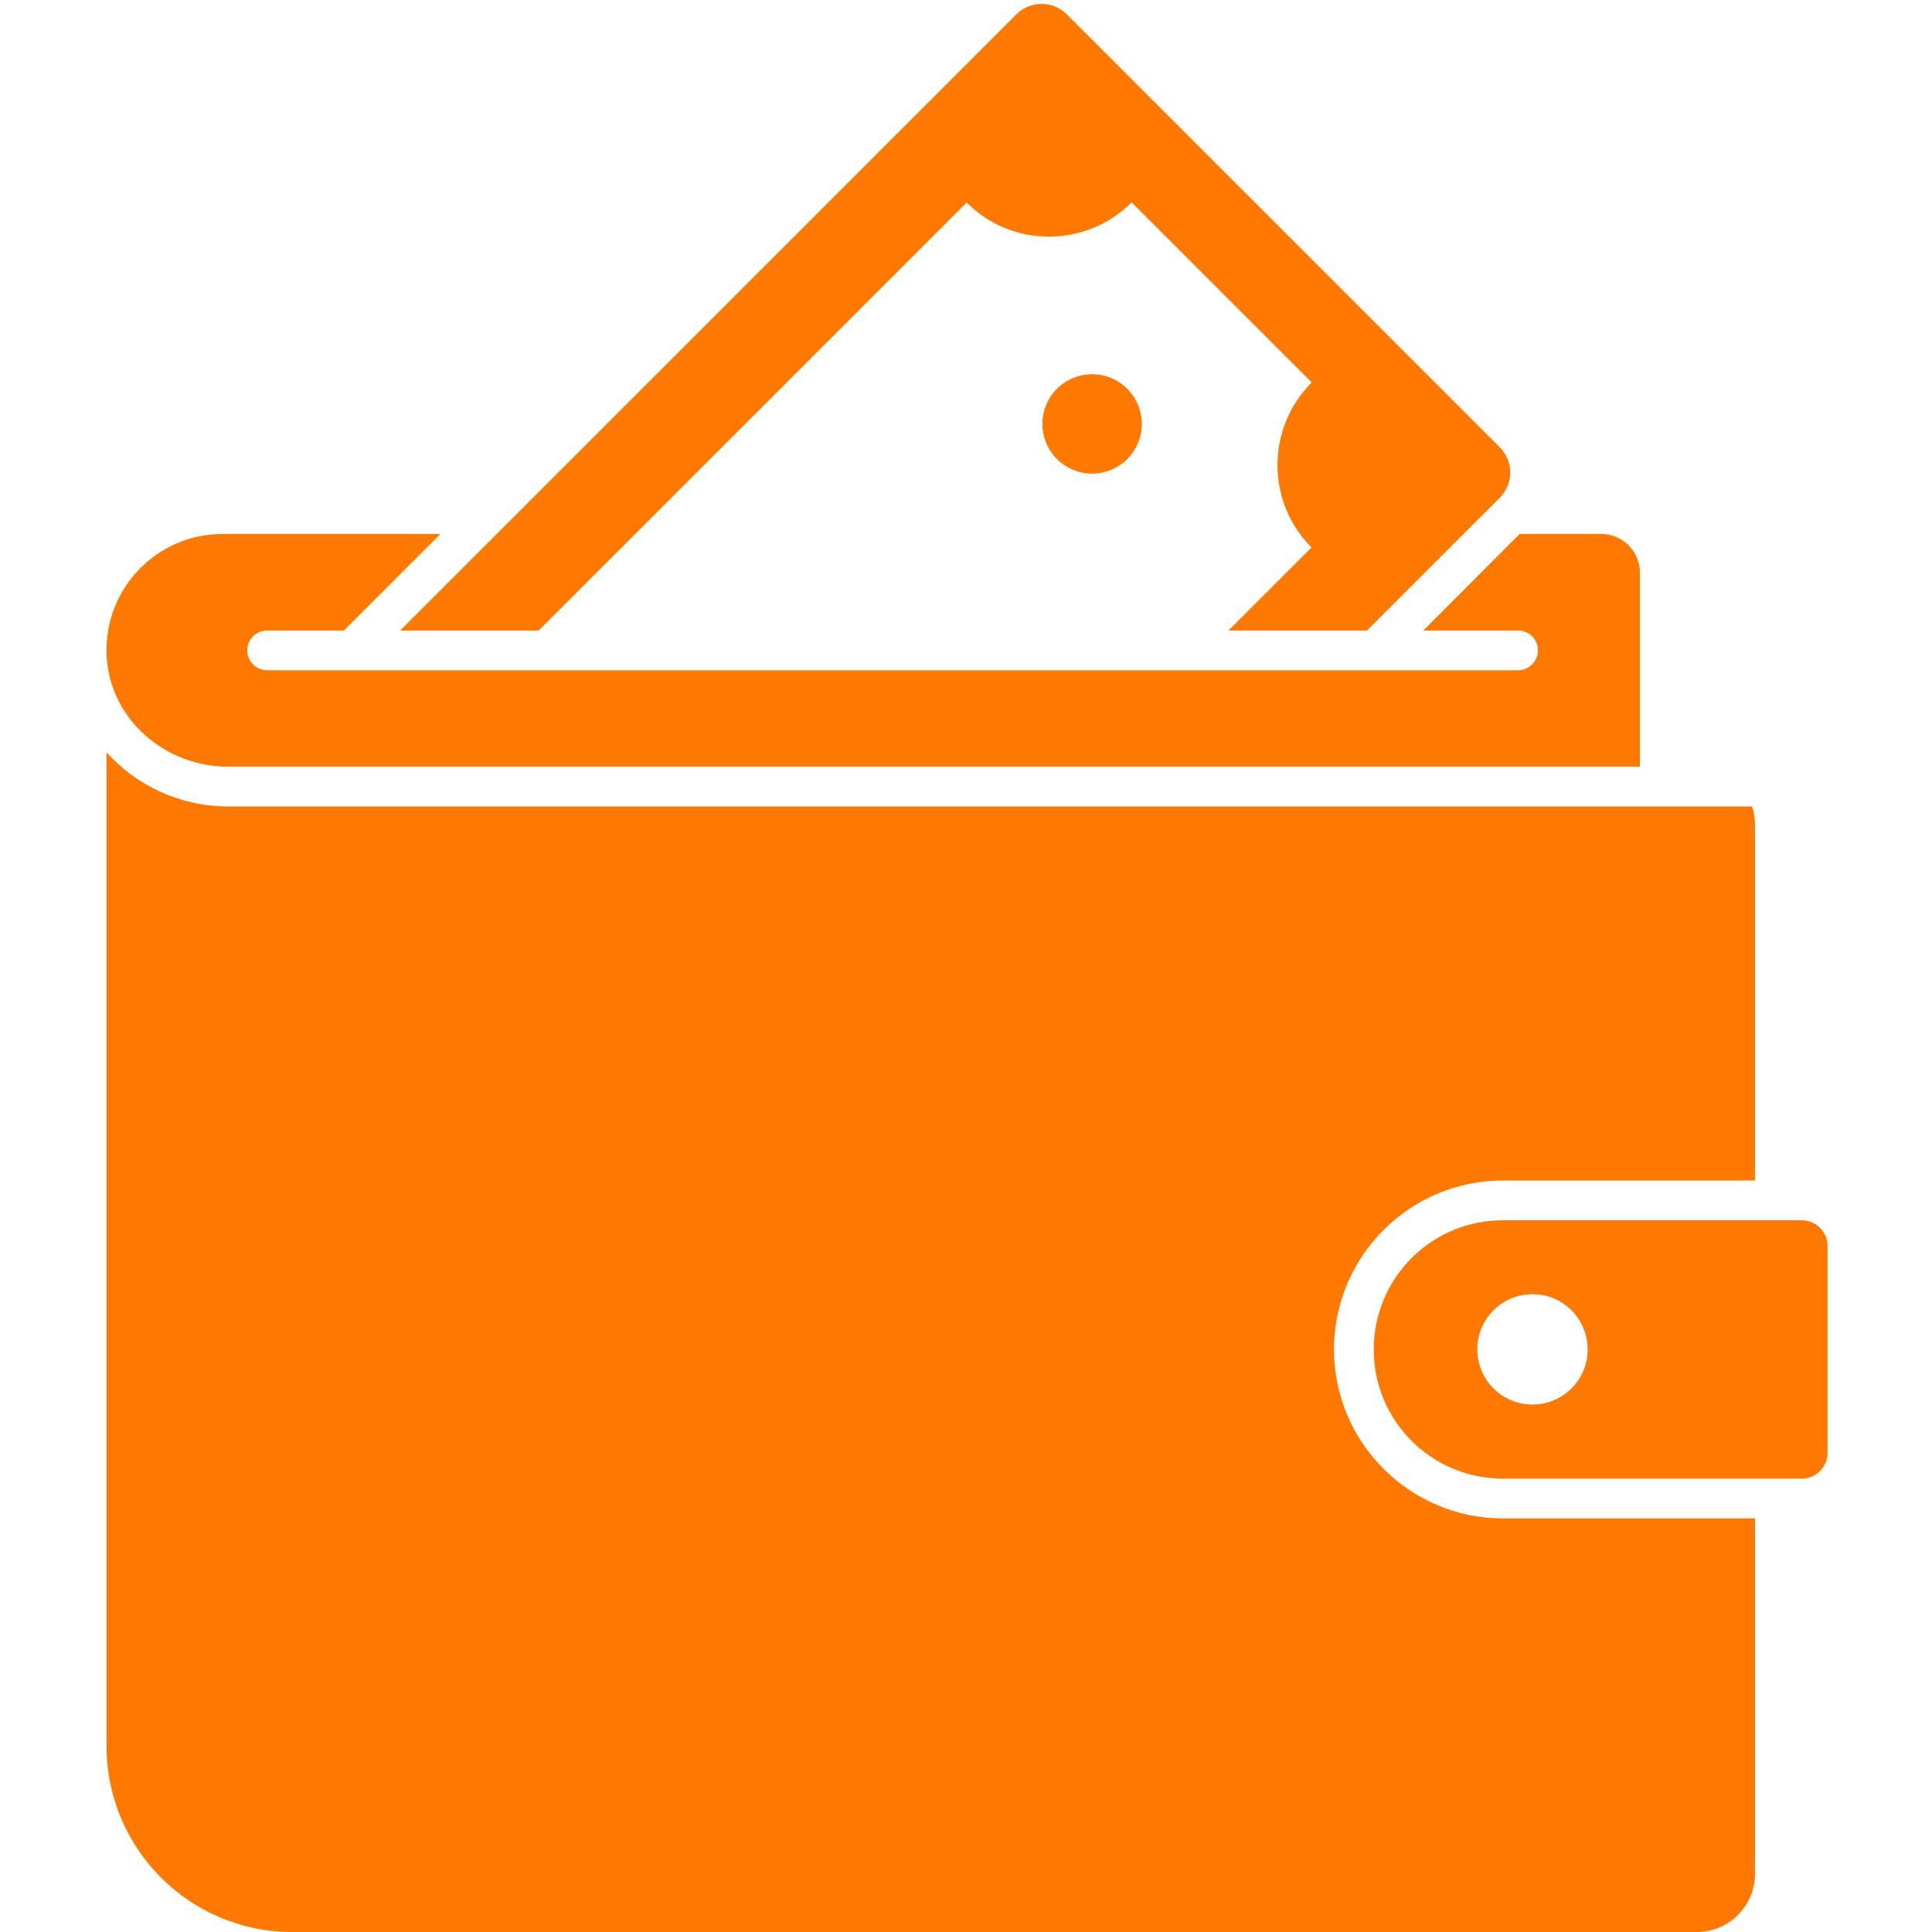
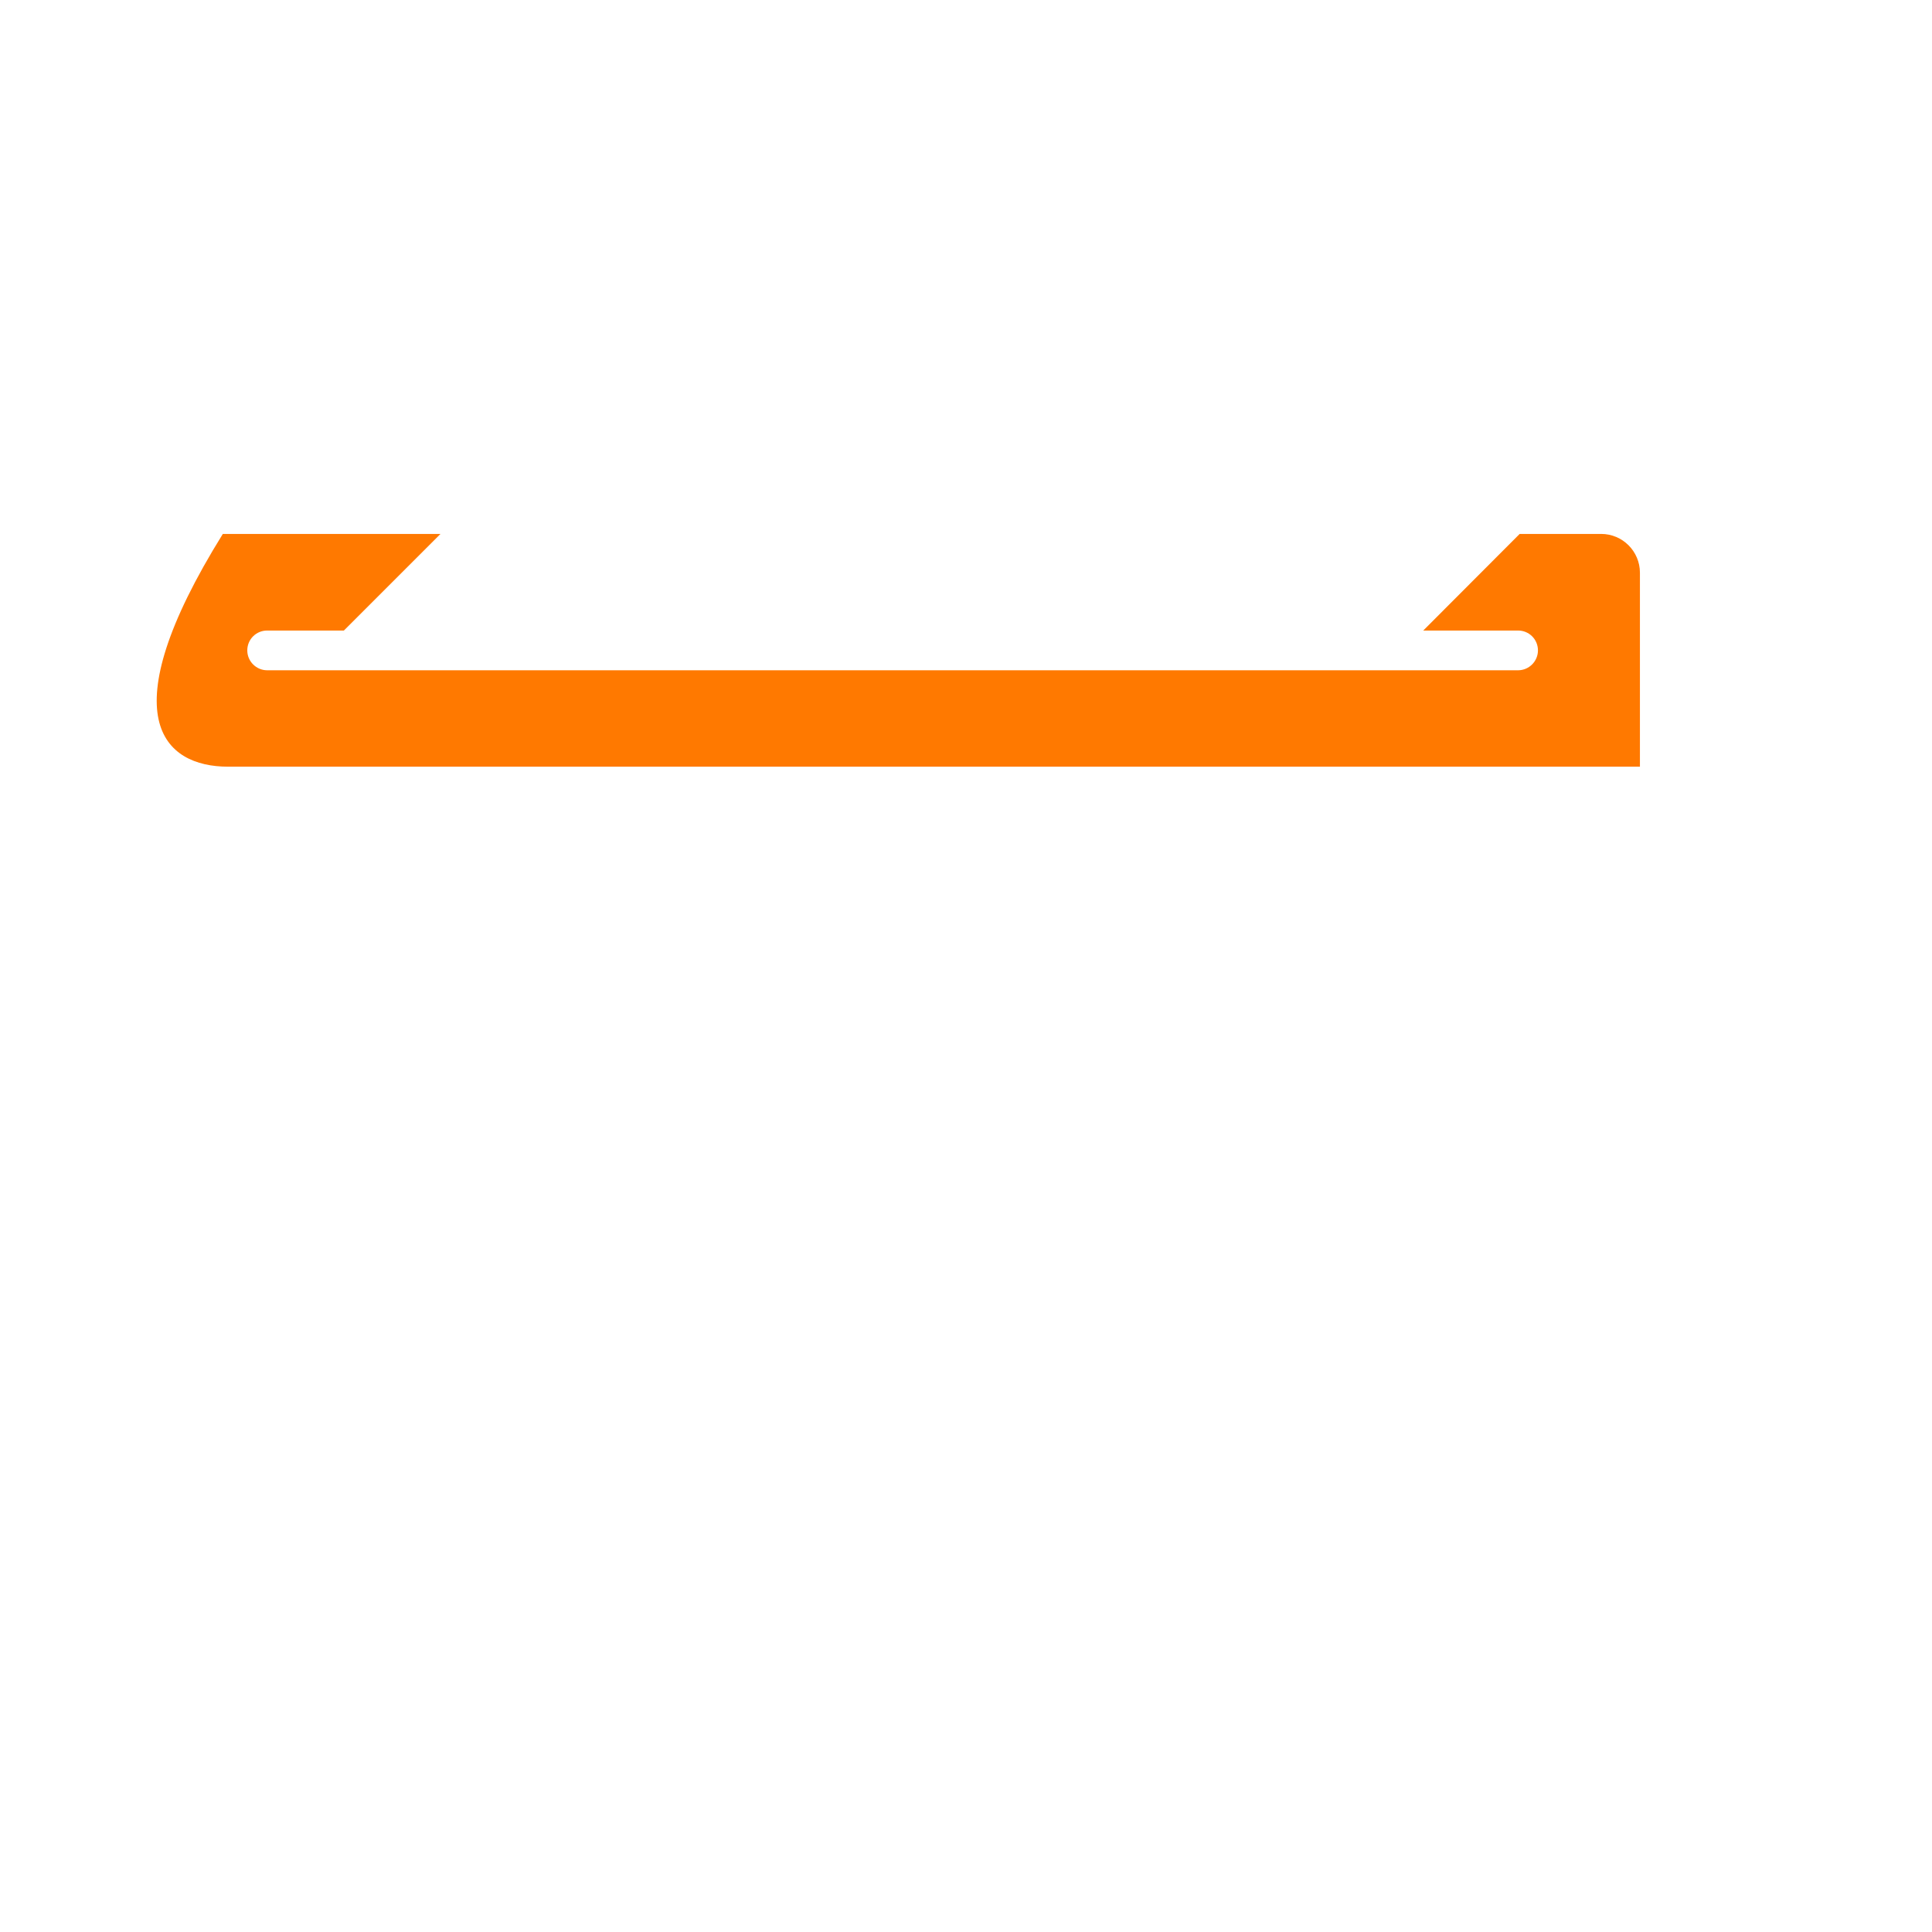
<svg xmlns="http://www.w3.org/2000/svg" width="1080" zoomAndPan="magnify" viewBox="0 0 810 810" height="1080" preserveAspectRatio="xMidYMid meet">
-   <path fill="#ff7900" d="M 671.293 223.852 L 637.125 223.852 L 596.707 264.352 L 636.457 264.352 C 641.043 264.352 644.793 268.016 644.793 272.684 C 644.793 277.266 641.043 281.016 636.457 281.016 L 112.008 281.016 C 107.426 281.016 103.676 277.266 103.676 272.684 C 103.676 268.016 107.426 264.352 112.008 264.352 L 144.176 264.352 L 184.68 223.852 L 93.422 223.852 C 65.922 223.852 43.836 246.516 44.672 274.102 C 45.504 300.934 68.754 321.434 95.59 321.434 L 687.547 321.434 L 687.547 240.102 C 687.547 231.184 680.297 223.852 671.293 223.852 Z M 671.293 223.852 " fill-opacity="1" fill-rule="nonzero" />
-   <path fill="#ff7900" d="M 559.285 565.766 C 559.285 604.766 591.039 636.602 630.125 636.602 L 735.797 636.602 L 735.797 785.602 C 735.797 799.102 724.883 810.016 711.379 810.016 L 122.594 810.016 C 79.508 810.016 44.672 775.102 44.672 732.016 L 44.672 315.434 C 57.09 329.266 75.422 338.102 95.59 338.102 L 734.547 338.102 C 735.383 340.516 735.797 343.102 735.797 345.766 L 735.797 494.934 L 630.125 494.934 C 591.039 494.934 559.285 526.684 559.285 565.766 Z M 559.285 565.766 " fill-opacity="1" fill-rule="nonzero" />
-   <path fill="#ff7900" d="M 755.383 511.602 L 630.125 511.602 C 600.125 511.602 575.953 535.852 575.953 565.766 C 575.953 595.684 600.125 619.934 630.125 619.934 L 755.383 619.934 C 761.469 619.934 766.219 615.016 766.219 609.016 L 766.219 522.434 C 766.219 516.516 761.469 511.602 755.383 511.602 Z M 642.543 588.852 C 629.707 588.852 619.375 578.516 619.375 565.766 C 619.375 552.934 629.707 542.602 642.543 542.602 C 655.293 542.602 665.629 552.934 665.629 565.766 C 665.629 578.516 655.293 588.852 642.543 588.852 Z M 642.543 588.852 " fill-opacity="1" fill-rule="nonzero" />
-   <path fill="#ff7900" d="M 628.793 208.684 L 573.121 264.352 L 515.035 264.352 L 549.871 229.516 C 530.785 210.434 530.867 179.434 549.953 160.352 L 474.449 84.852 C 455.363 103.934 424.363 104.016 405.277 84.934 L 225.848 264.352 L 167.762 264.352 L 426.113 6.016 C 431.945 0.184 441.445 0.184 447.281 6.016 L 628.793 187.516 C 634.625 193.352 634.625 202.859 628.793 208.684 Z M 628.793 208.684 " fill-opacity="1" fill-rule="nonzero" />
-   <path fill="#ff7900" d="M 478.707 177.734 C 478.707 178.414 478.672 179.098 478.605 179.773 C 478.539 180.453 478.441 181.129 478.305 181.797 C 478.172 182.469 478.008 183.129 477.809 183.781 C 477.613 184.434 477.383 185.074 477.121 185.707 C 476.859 186.336 476.566 186.953 476.246 187.555 C 475.926 188.156 475.574 188.742 475.195 189.309 C 474.816 189.875 474.41 190.422 473.977 190.949 C 473.543 191.477 473.086 191.98 472.605 192.465 C 472.121 192.945 471.617 193.406 471.09 193.836 C 470.562 194.27 470.016 194.676 469.445 195.055 C 468.879 195.434 468.297 195.785 467.695 196.105 C 467.09 196.43 466.477 196.719 465.844 196.98 C 465.215 197.242 464.574 197.473 463.922 197.668 C 463.266 197.867 462.605 198.035 461.938 198.168 C 461.266 198.301 460.594 198.398 459.914 198.465 C 459.234 198.535 458.555 198.566 457.871 198.566 C 457.191 198.566 456.508 198.535 455.828 198.465 C 455.152 198.398 454.477 198.301 453.809 198.168 C 453.137 198.035 452.477 197.867 451.824 197.668 C 451.172 197.473 450.531 197.242 449.898 196.98 C 449.27 196.719 448.652 196.43 448.051 196.105 C 447.449 195.785 446.863 195.434 446.297 195.055 C 445.73 194.676 445.184 194.27 444.656 193.836 C 444.129 193.406 443.621 192.945 443.141 192.465 C 442.656 191.98 442.199 191.477 441.766 190.949 C 441.332 190.422 440.93 189.875 440.547 189.309 C 440.168 188.742 439.82 188.156 439.496 187.555 C 439.176 186.953 438.883 186.336 438.625 185.707 C 438.363 185.074 438.133 184.434 437.934 183.781 C 437.738 183.129 437.57 182.469 437.438 181.797 C 437.305 181.129 437.203 180.453 437.137 179.773 C 437.07 179.098 437.039 178.414 437.039 177.734 C 437.039 177.051 437.07 176.371 437.137 175.691 C 437.203 175.012 437.305 174.34 437.438 173.668 C 437.57 173 437.738 172.34 437.934 171.688 C 438.133 171.031 438.363 170.391 438.625 169.762 C 438.883 169.129 439.176 168.516 439.496 167.914 C 439.82 167.312 440.168 166.727 440.547 166.16 C 440.93 165.59 441.332 165.043 441.766 164.516 C 442.199 163.988 442.656 163.484 443.141 163 C 443.621 162.52 444.129 162.062 444.656 161.629 C 445.184 161.195 445.73 160.789 446.297 160.41 C 446.863 160.031 447.449 159.68 448.051 159.359 C 448.652 159.039 449.27 158.746 449.898 158.484 C 450.531 158.227 451.172 157.996 451.824 157.797 C 452.477 157.598 453.137 157.434 453.809 157.301 C 454.477 157.168 455.152 157.066 455.828 157 C 456.508 156.934 457.191 156.898 457.871 156.898 C 458.555 156.898 459.234 156.934 459.914 157 C 460.594 157.066 461.266 157.168 461.938 157.301 C 462.605 157.434 463.266 157.598 463.922 157.797 C 464.574 157.996 465.215 158.227 465.844 158.484 C 466.477 158.746 467.09 159.039 467.695 159.359 C 468.297 159.684 468.879 160.031 469.445 160.41 C 470.016 160.789 470.562 161.195 471.09 161.629 C 471.617 162.062 472.121 162.52 472.605 163 C 473.086 163.484 473.543 163.988 473.977 164.516 C 474.41 165.043 474.816 165.59 475.195 166.16 C 475.574 166.727 475.926 167.312 476.246 167.914 C 476.566 168.516 476.859 169.129 477.121 169.762 C 477.383 170.391 477.613 171.031 477.809 171.688 C 478.008 172.34 478.172 173 478.305 173.668 C 478.441 174.34 478.539 175.012 478.605 175.691 C 478.672 176.371 478.707 177.051 478.707 177.734 Z M 478.707 177.734 " fill-opacity="1" fill-rule="nonzero" />
+   <path fill="#ff7900" d="M 671.293 223.852 L 637.125 223.852 L 596.707 264.352 L 636.457 264.352 C 641.043 264.352 644.793 268.016 644.793 272.684 C 644.793 277.266 641.043 281.016 636.457 281.016 L 112.008 281.016 C 107.426 281.016 103.676 277.266 103.676 272.684 C 103.676 268.016 107.426 264.352 112.008 264.352 L 144.176 264.352 L 184.68 223.852 L 93.422 223.852 C 45.504 300.934 68.754 321.434 95.59 321.434 L 687.547 321.434 L 687.547 240.102 C 687.547 231.184 680.297 223.852 671.293 223.852 Z M 671.293 223.852 " fill-opacity="1" fill-rule="nonzero" />
</svg>